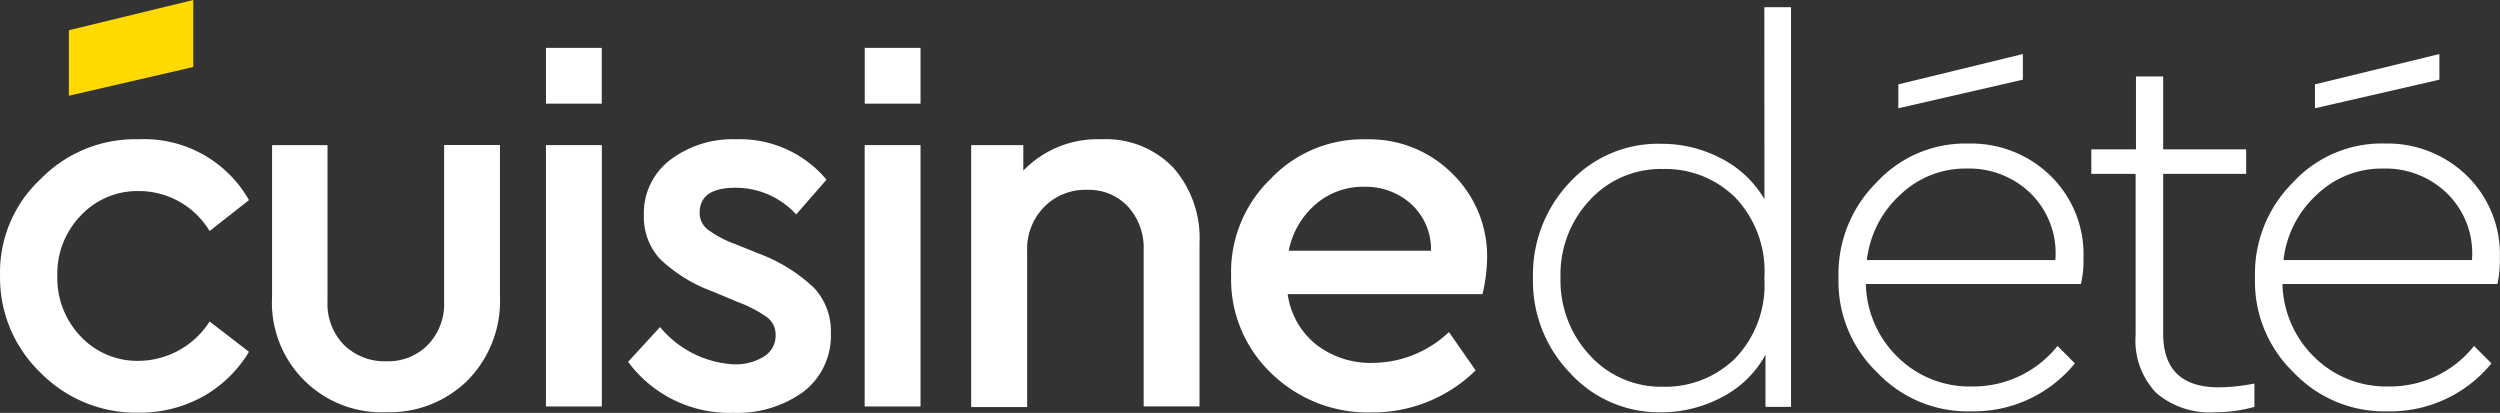
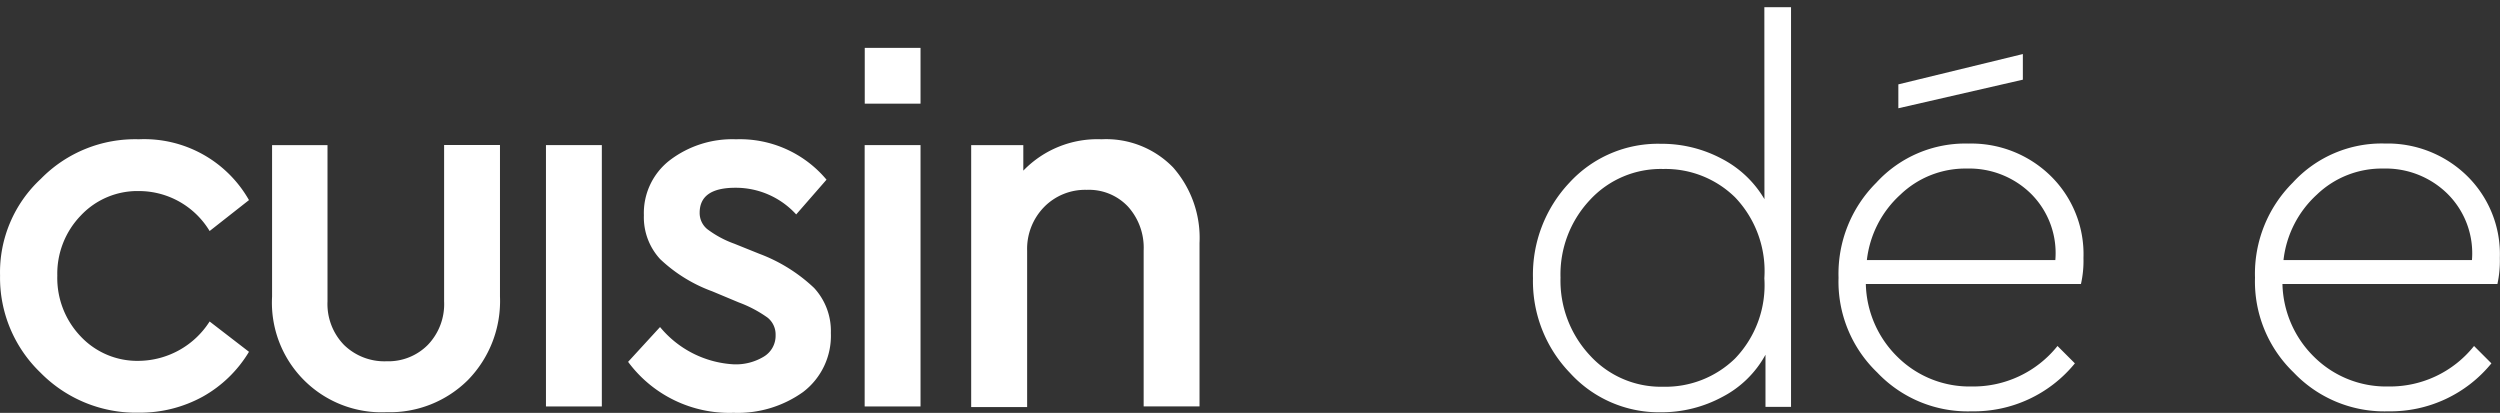
<svg xmlns="http://www.w3.org/2000/svg" width="143.866" height="23.76" viewBox="0 0 143.866 23.76">
  <rect x="0" y="0" width="143.866" height="23.76" fill="#333333" stroke="none" />
  <g id="logo_cuisinedete_blanc_sans" transform="translate(-2.305 -0.86)">
-     <rect id="Rectangle_2" data-name="Rectangle 2" width="3.21" height="3.21" transform="translate(33.723 3.615)" fill="#fff" />
    <rect id="Rectangle_3" data-name="Rectangle 3" width="3.21" height="3.21" transform="translate(52.068 3.615)" fill="#fff" />
    <path id="Tracé_1" data-name="Tracé 1" d="M2.308,24.727a7.33,7.33,0,0,1,2.345-5.56,7.585,7.585,0,0,1,5.64-2.28,6.931,6.931,0,0,1,6.34,3.5l-2.265,1.78a4.751,4.751,0,0,0-4.045-2.3,4.47,4.47,0,0,0-3.37,1.41,4.815,4.815,0,0,0-1.35,3.46,4.86,4.86,0,0,0,1.35,3.5,4.465,4.465,0,0,0,3.37,1.4,4.892,4.892,0,0,0,4.045-2.265l2.265,1.745A7.19,7.19,0,0,1,13.968,31.7a7.5,7.5,0,0,1-3.675.92,7.71,7.71,0,0,1-5.655-2.3,7.57,7.57,0,0,1-2.33-5.59Z" transform="translate(0 -8.012)" fill="#fff" />
    <path id="Tracé_2" data-name="Tracé 2" d="M33.61,26.28V17.56H36.8v9a3.375,3.375,0,0,0,.95,2.5A3.33,3.33,0,0,0,40.2,30a3.2,3.2,0,0,0,2.375-.945,3.385,3.385,0,0,0,.935-2.5v-9h3.215v8.72a6.5,6.5,0,0,1-1.85,4.81A6.375,6.375,0,0,1,40.2,32.93a6.31,6.31,0,0,1-6.59-6.65Z" transform="translate(-15.648 -8.35)" fill="#fff" />
    <path id="Tracé_3" data-name="Tracé 3" d="M65.14,32.6V17.56h3.215V32.6Z" transform="translate(-31.417 -8.35)" fill="#fff" />
    <path id="Tracé_4" data-name="Tracé 4" d="M74.6,29.691l1.835-2a5.919,5.919,0,0,0,4.23,2.145,3.1,3.1,0,0,0,1.745-.445,1.4,1.4,0,0,0,.675-1.24,1.24,1.24,0,0,0-.46-1,7.065,7.065,0,0,0-1.655-.875l-1.53-.64a8.675,8.675,0,0,1-3-1.855,3.55,3.55,0,0,1-.935-2.525,3.835,3.835,0,0,1,1.5-3.17,5.94,5.94,0,0,1,3.8-1.2,6.5,6.5,0,0,1,5.21,2.325l-1.745,2a4.705,4.705,0,0,0-3.5-1.535q-2.055,0-2.055,1.44a1.2,1.2,0,0,0,.43.935,5.855,5.855,0,0,0,1.565.845l1.44.58A9.34,9.34,0,0,1,85.3,25.441a3.645,3.645,0,0,1,.965,2.59,4.06,4.06,0,0,1-1.6,3.4,6.455,6.455,0,0,1-4,1.195,7.24,7.24,0,0,1-6.07-2.935Z" transform="translate(-36.147 -8.011)" fill="#fff" />
    <path id="Tracé_5" data-name="Tracé 5" d="M101.82,32.6V17.56h3.215V32.6Z" transform="translate(-49.757 -8.35)" fill="#fff" />
    <path id="Tracé_6" data-name="Tracé 6" d="M127.22,22.853v9.4h-3.215V23.283a3.53,3.53,0,0,0-.9-2.525,3.085,3.085,0,0,0-2.375-.965,3.305,3.305,0,0,0-2.465,1,3.445,3.445,0,0,0-.965,2.5v9H114.08V17.218h3v1.47a5.925,5.925,0,0,1,4.5-1.805,5.37,5.37,0,0,1,4.12,1.62A6.13,6.13,0,0,1,127.22,22.853Z" transform="translate(-55.887 -8.008)" fill="#fff" />
-     <path id="Tracé_7" data-name="Tracé 7" d="M158.461,25.8h-11.21a4.5,4.5,0,0,0,1.64,2.9,5.1,5.1,0,0,0,3.26,1.055,6.425,6.425,0,0,0,4.38-1.775l1.535,2.205a8.44,8.44,0,0,1-6,2.42,7.945,7.945,0,0,1-5.76-2.255,7.465,7.465,0,0,1-2.31-5.59,7.44,7.44,0,0,1,2.27-5.59,7.31,7.31,0,0,1,5.5-2.28,6.745,6.745,0,0,1,4.96,1.975,6.63,6.63,0,0,1,2,4.915A9.58,9.58,0,0,1,158.461,25.8Zm-11.15-2.5H155.5a3.53,3.53,0,0,0-1.135-2.68,3.905,3.905,0,0,0-2.725-1,4.15,4.15,0,0,0-2.77,1,4.7,4.7,0,0,0-1.555,2.665Z" transform="translate(-70.844 -8.012)" fill="#fff" />
    <path id="Tracé_8" data-name="Tracé 8" d="M192.052,1.69h1.535v23h-1.47v-3a5.945,5.945,0,0,1-2.47,2.42,7.38,7.38,0,0,1-3.565.89,6.92,6.92,0,0,1-5.215-2.265,7.605,7.605,0,0,1-2.13-5.45,7.715,7.715,0,0,1,2.1-5.5,6.91,6.91,0,0,1,5.255-2.235,7.345,7.345,0,0,1,3.5.855,6.1,6.1,0,0,1,2.465,2.33Zm0,15.595a6.148,6.148,0,0,0-1.685-4.655A5.715,5.715,0,0,0,186.232,11a5.545,5.545,0,0,0-4.225,1.79,6.25,6.25,0,0,0-1.685,4.46,6.3,6.3,0,0,0,1.685,4.47,5.53,5.53,0,0,0,4.225,1.81,5.735,5.735,0,0,0,4.135-1.625A6.092,6.092,0,0,0,192.052,17.285Z" transform="translate(-88.215 -0.415)" fill="#fff" />
    <path id="Tracé_9" data-name="Tracé 9" d="M227.846,25.463H215.471a6.065,6.065,0,0,0,1.855,4.225,5.88,5.88,0,0,0,4.24,1.67,6.2,6.2,0,0,0,4.935-2.33l1,1a7.5,7.5,0,0,1-5.945,2.76,7.175,7.175,0,0,1-5.435-2.24A7.245,7.245,0,0,1,213.9,25.1a7.4,7.4,0,0,1,2.175-5.47,6.94,6.94,0,0,1,5.3-2.25,6.53,6.53,0,0,1,4.705,1.835,6.3,6.3,0,0,1,1.915,4.75,6.065,6.065,0,0,1-.145,1.5Zm-12.315-1.38h10.845a4.82,4.82,0,0,0-1.395-3.81,5.065,5.065,0,0,0-3.69-1.455,5.4,5.4,0,0,0-3.83,1.5A6,6,0,0,0,215.531,24.083Z" transform="translate(-105.794 -8.258)" fill="#fff" />
-     <path id="Tracé_10" data-name="Tracé 10" d="M252.385,27.33v1.345a8.5,8.5,0,0,1-2.295.31,4.74,4.74,0,0,1-3.34-1.1,4.348,4.348,0,0,1-1.2-3.34V15.265H243v-1.41h2.57V9.66h1.565v4.195h4.775v1.41h-4.775v9.19q0,3.1,3.215,3.095a11.06,11.06,0,0,0,2.035-.22Z" transform="translate(-120.347 -4.4)" fill="#fff" />
-     <path id="Tracé_11" data-name="Tracé 11" d="M10.23,6.37V2.6L17.39.86V4.715Z" transform="translate(-3.962)" fill="#ffda00" />
    <path id="Tracé_12" data-name="Tracé 12" d="M220.79,10.2V8.825l7.165-1.745V8.555Z" transform="translate(-109.242 -3.11)" fill="#fff" />
    <path id="Tracé_13" data-name="Tracé 13" d="M275.791,25.462H263.416a6.065,6.065,0,0,0,1.855,4.225,5.88,5.88,0,0,0,4.24,1.67,6.18,6.18,0,0,0,4.93-2.33l1,1a7.5,7.5,0,0,1-5.945,2.76,7.2,7.2,0,0,1-5.44-2.24,7.26,7.26,0,0,1-2.22-5.45,7.4,7.4,0,0,1,2.175-5.47,6.93,6.93,0,0,1,5.3-2.25,6.54,6.54,0,0,1,4.7,1.835,6.305,6.305,0,0,1,1.915,4.75,6.334,6.334,0,0,1-.14,1.5Zm-12.315-1.38h10.845a4.82,4.82,0,0,0-1.405-3.81,5.065,5.065,0,0,0-3.69-1.455,5.39,5.39,0,0,0-3.83,1.5,6,6,0,0,0-1.92,3.765Z" transform="translate(-129.764 -8.257)" fill="#fff" />
-     <path id="Tracé_14" data-name="Tracé 14" d="M268.74,10.2V8.825L275.9,7.08V8.555Z" transform="translate(-133.217 -3.11)" fill="#fff" />
  </g>
</svg>